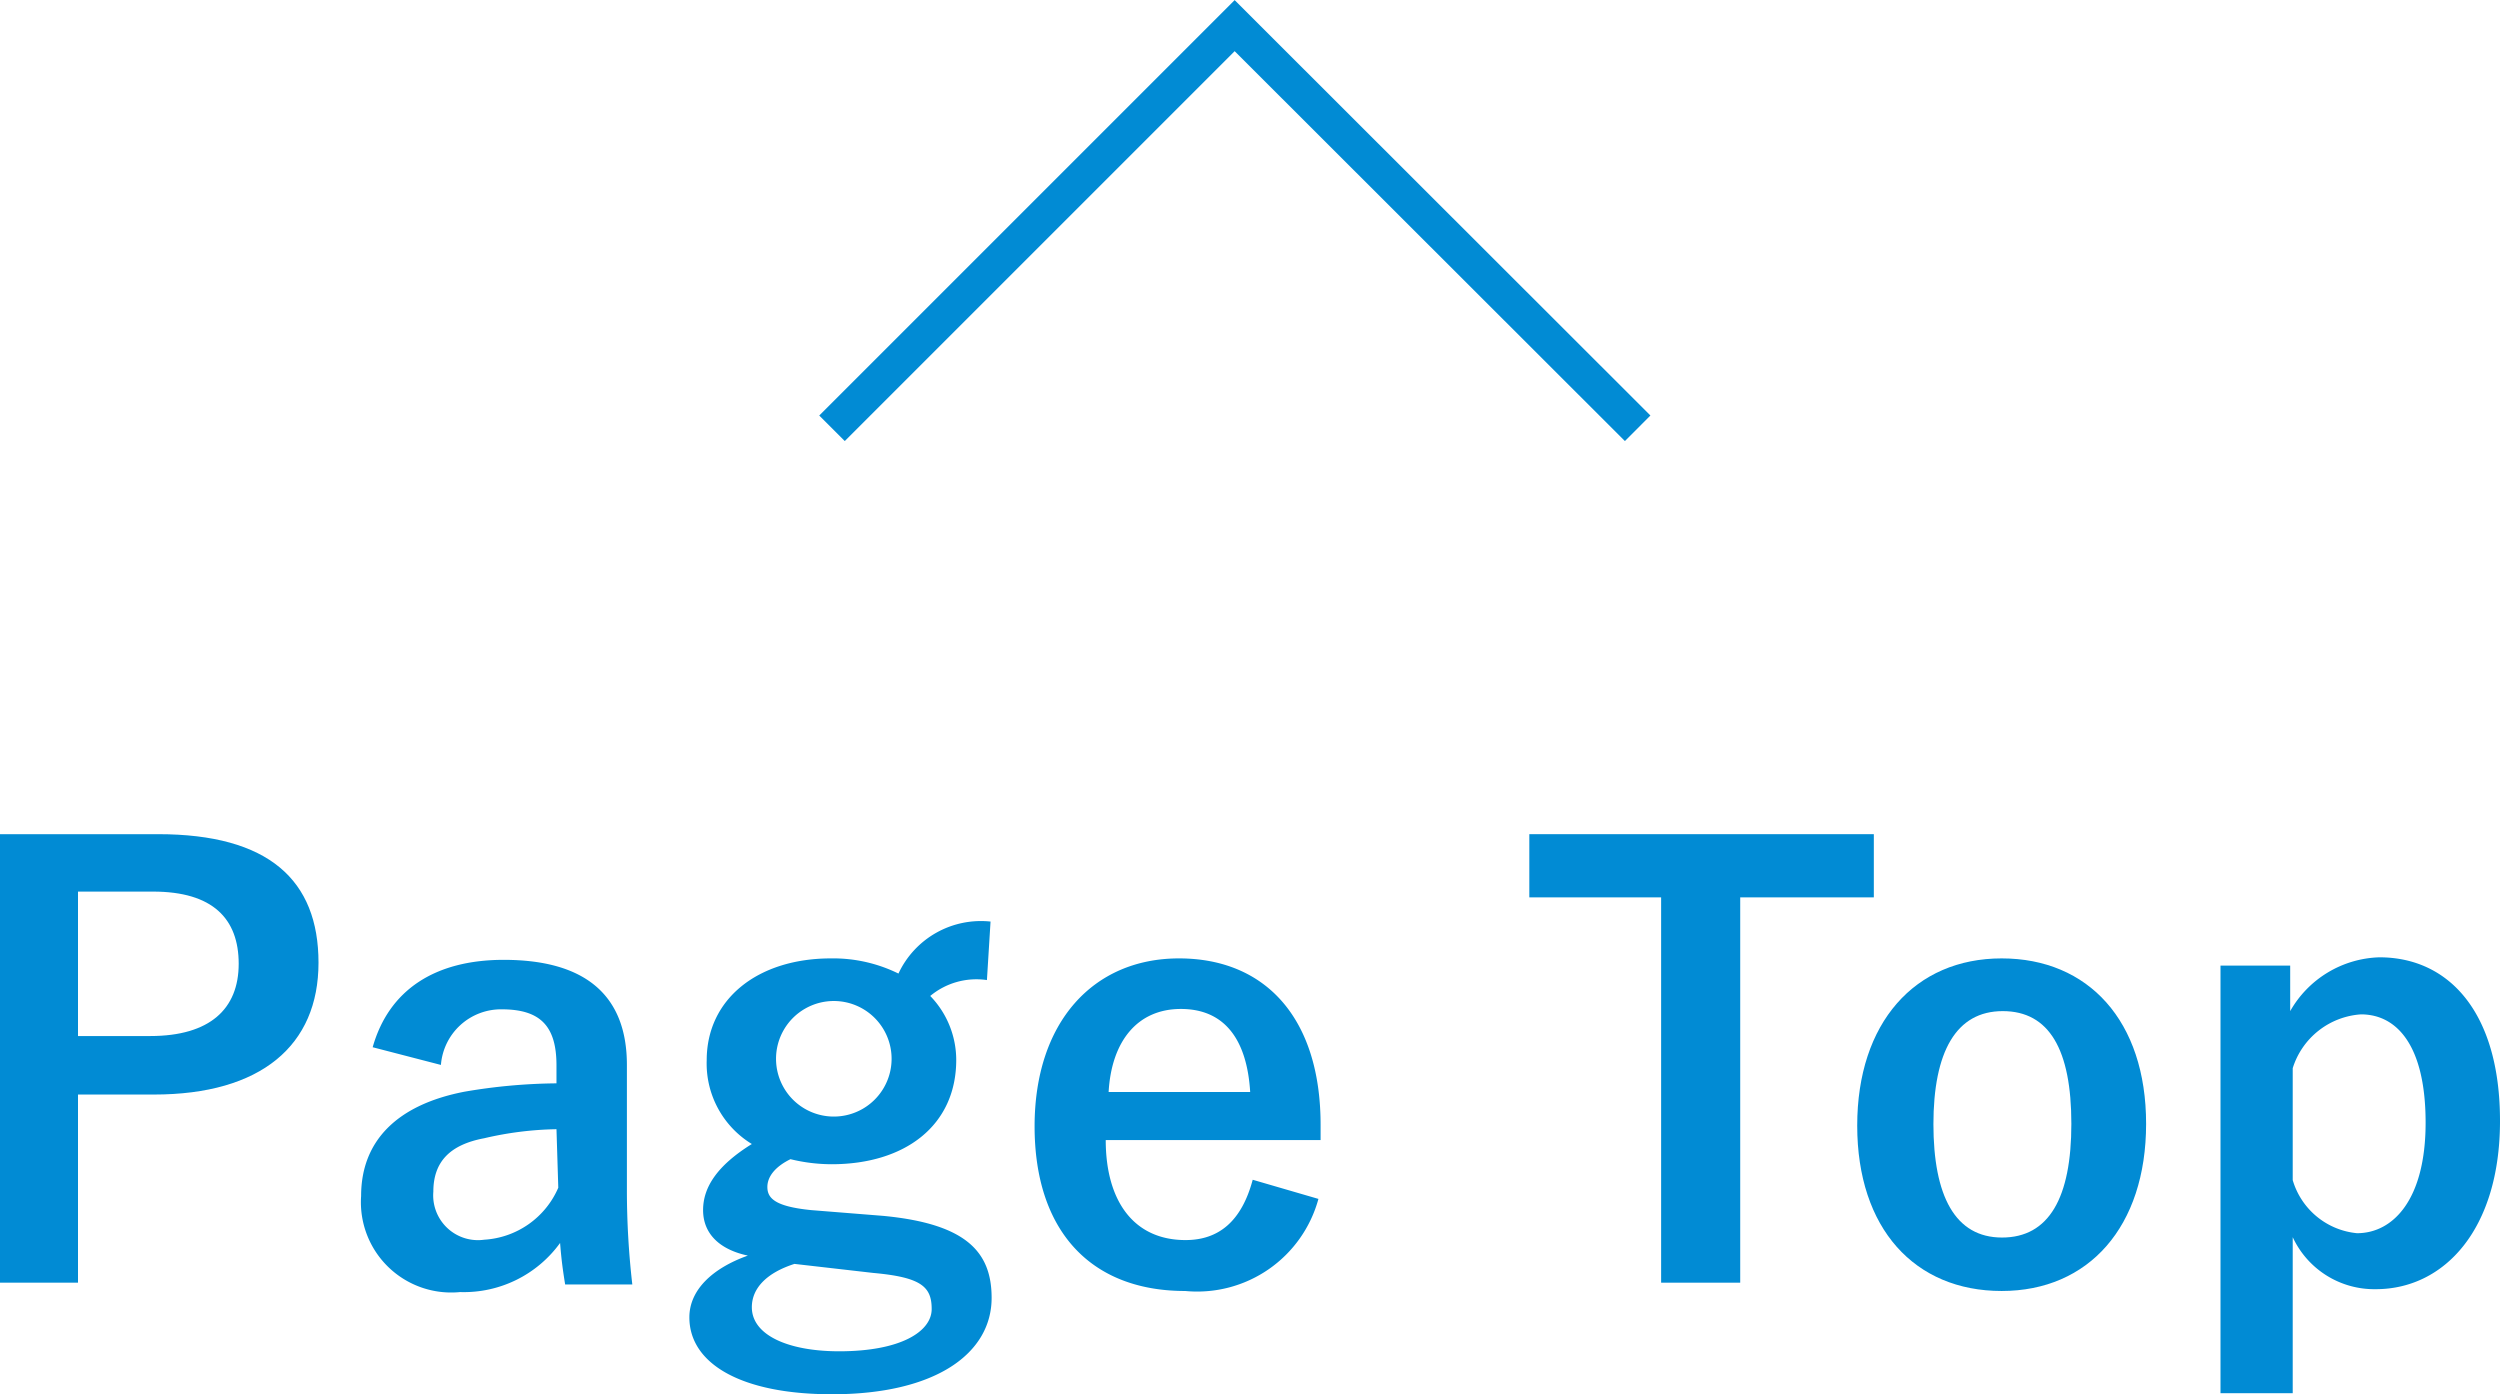
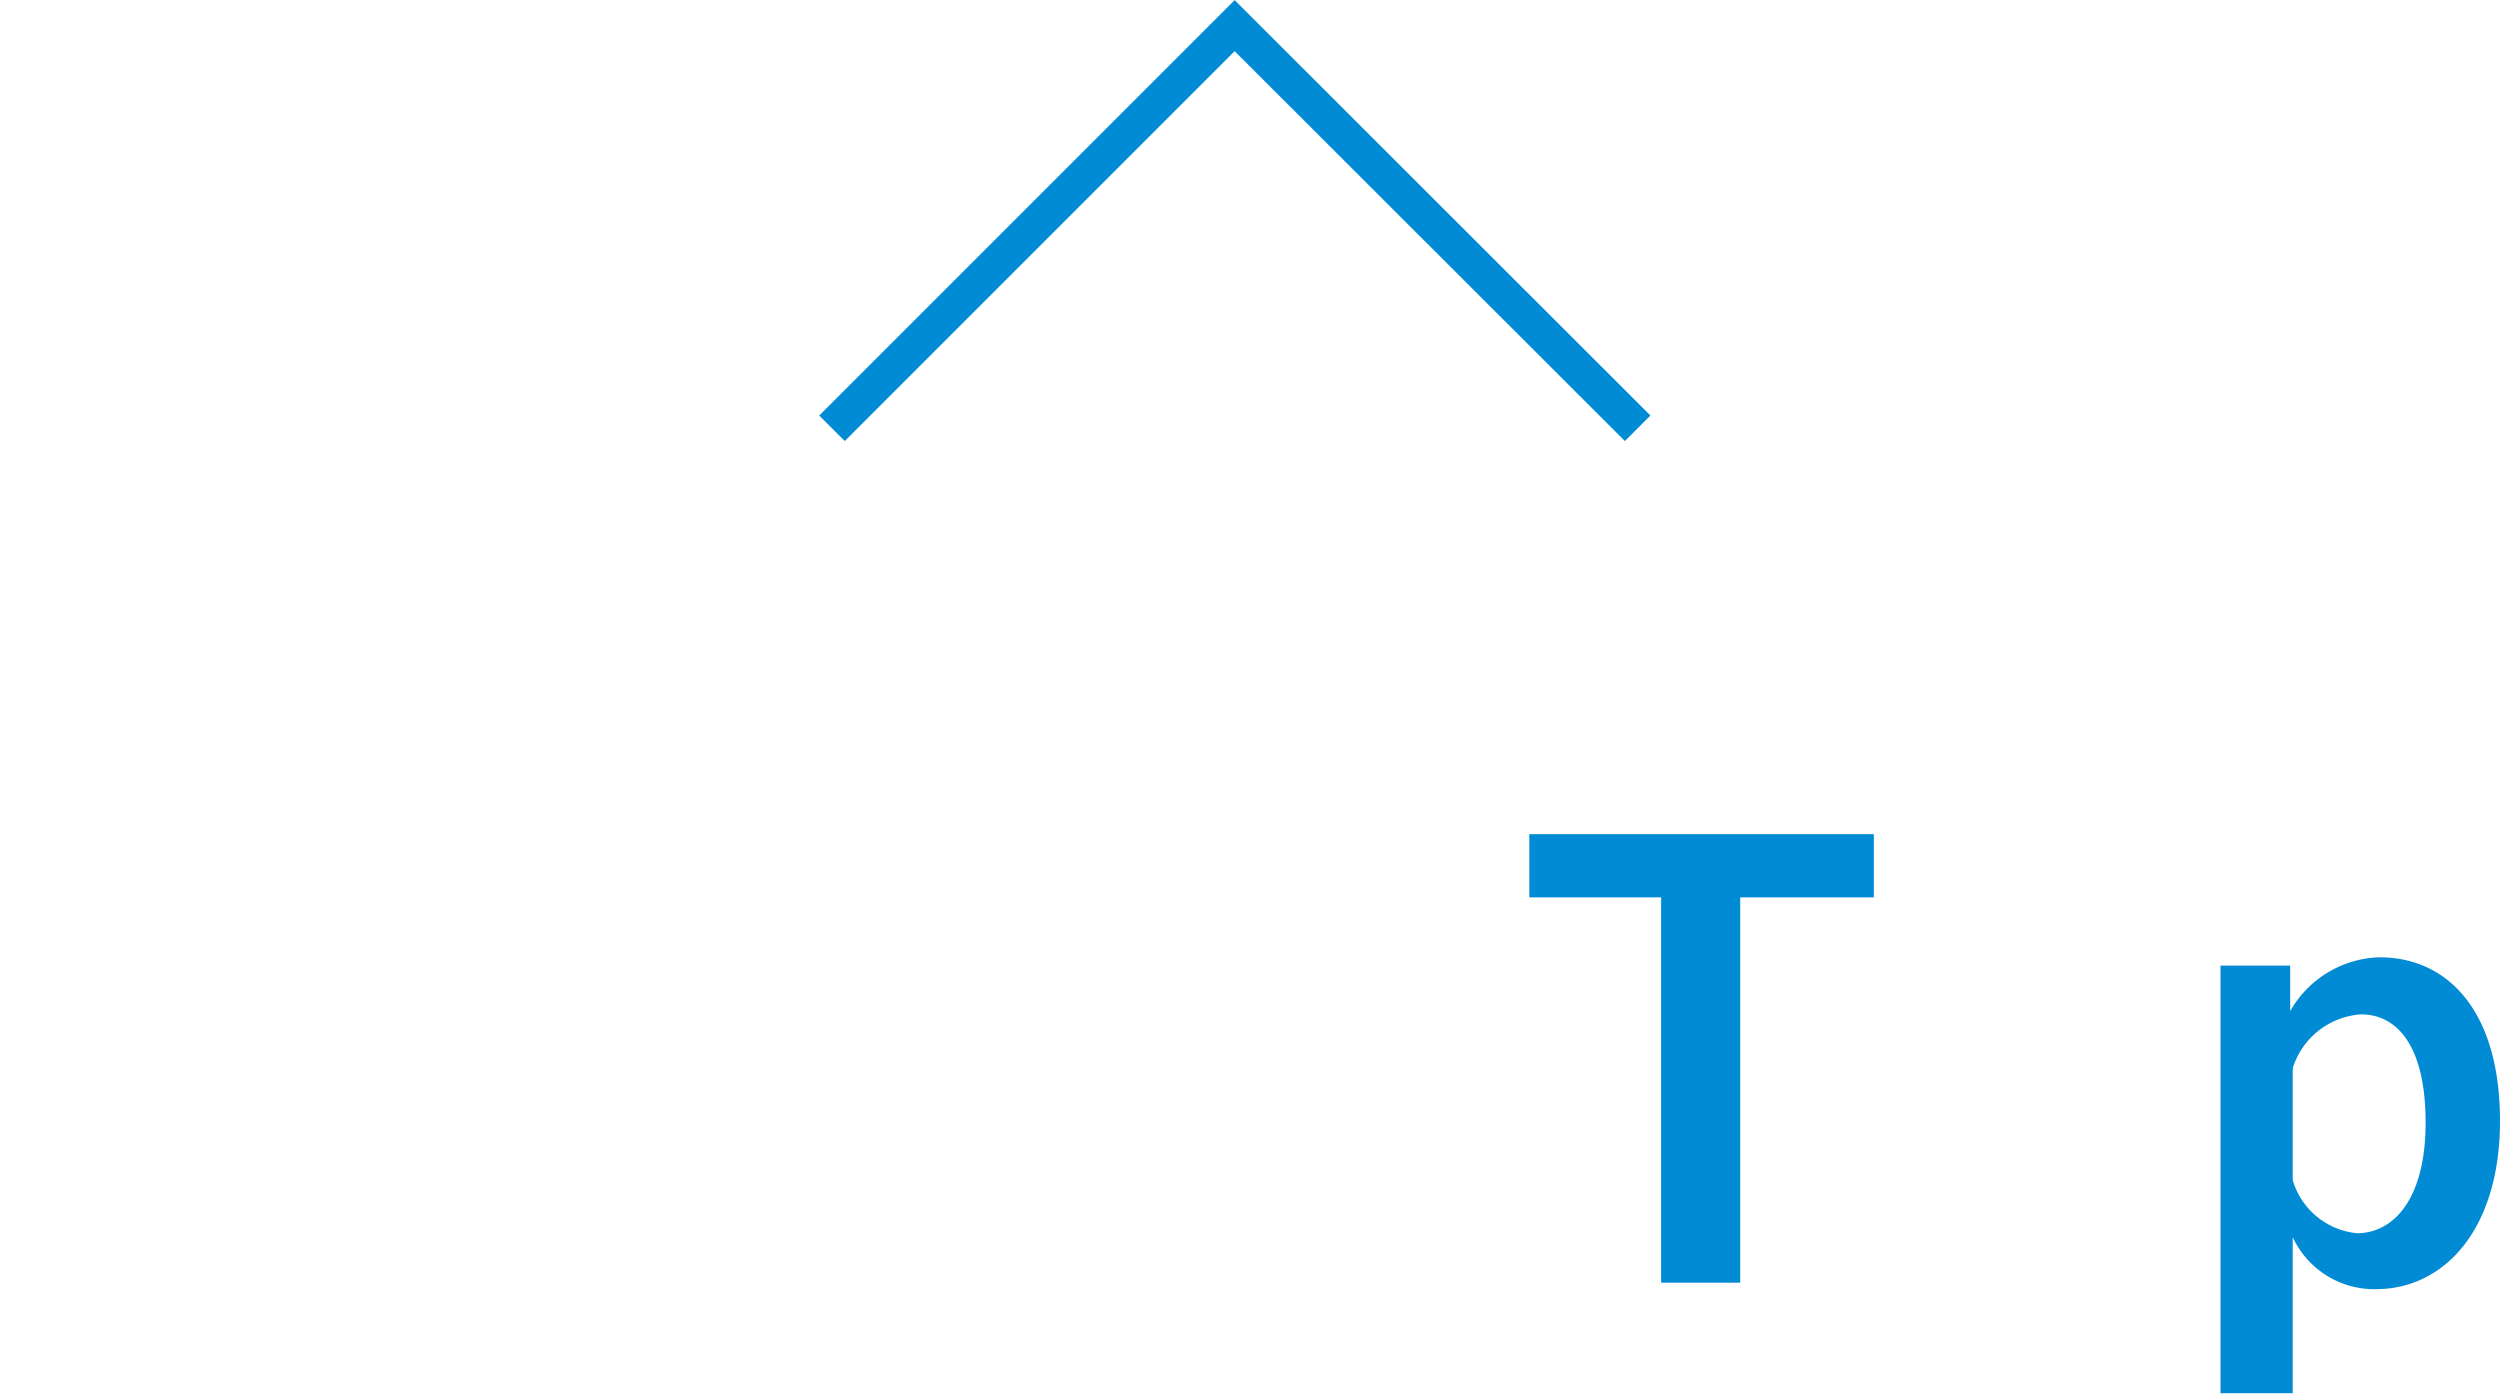
<svg xmlns="http://www.w3.org/2000/svg" viewBox="0 0 69.23 38.61" width="69.23" height="38.61">
  <defs>
    <style>.cls-1{fill:#018bd4;}.cls-2{fill:none;stroke:#018bd4;stroke-miterlimit:10;}</style>
  </defs>
  <title>page_top</title>
  <g id="レイヤー_2" data-name="レイヤー 2">
    <g id="レイヤー_1-2" data-name="レイヤー 1">
-       <path class="cls-1" d="M4.38,23.1c3.06,0,4.44,1.27,4.44,3.56s-1.59,3.65-4.56,3.65H2.16v5.21H0V23.1ZM2.16,28.69h2c1.65,0,2.45-.75,2.45-2s-.72-2-2.37-2H2.16Z" />
-       <path class="cls-1" d="M10.32,29c.45-1.59,1.73-2.42,3.63-2.42,2.28,0,3.41,1,3.41,2.91v3.49a22.93,22.93,0,0,0,.15,2.59H15.65c-.06-.38-.1-.64-.14-1.15a3.29,3.29,0,0,1-2.77,1.36A2.5,2.5,0,0,1,10,33.12c0-1.53,1-2.53,2.87-2.89A15.74,15.74,0,0,1,15.41,30v-.5c0-1.1-.46-1.55-1.52-1.55a1.67,1.67,0,0,0-1.68,1.54Zm5.09,2.27a9.38,9.38,0,0,0-2,.25C12.45,31.7,12,32.18,12,33a1.24,1.24,0,0,0,1.41,1.33,2.39,2.39,0,0,0,2.05-1.44Z" />
-       <path class="cls-1" d="M27.33,27.14a2,2,0,0,0-1.57.44,2.55,2.55,0,0,1,.72,1.77c0,1.82-1.42,2.89-3.45,2.89a4.81,4.81,0,0,1-1.14-.14c-.39.19-.64.46-.64.77s.21.54,1.21.64l2,.16c2.3.22,3,1,3,2.27,0,1.54-1.55,2.67-4.42,2.67-2.54,0-3.95-.86-3.95-2.13,0-.76.64-1.36,1.62-1.71-.8-.17-1.24-.62-1.24-1.26s.4-1.24,1.35-1.83a2.61,2.61,0,0,1-1.25-2.32c0-1.7,1.42-2.82,3.44-2.82a4.09,4.09,0,0,1,1.87.42,2.52,2.52,0,0,1,2.55-1.44ZM22,35c-.75.24-1.18.66-1.18,1.2,0,.77,1,1.22,2.42,1.22,1.71,0,2.56-.55,2.56-1.17s-.29-.88-1.62-1Zm-.51-5.68a1.6,1.6,0,1,0,3.2,0,1.6,1.6,0,1,0-3.2,0Z" />
-       <path class="cls-1" d="M30.62,31.57c0,1.67.76,2.77,2.21,2.77.91,0,1.55-.51,1.86-1.67l1.82.53a3.48,3.48,0,0,1-3.69,2.55c-2.63,0-4.17-1.68-4.17-4.56s1.62-4.65,4-4.65,3.92,1.64,3.92,4.61v.42Zm4-1.33c-.09-1.47-.72-2.3-1.92-2.3s-1.92.89-2,2.3Z" />
      <path class="cls-1" d="M51.89,24.85h-3.7V35.52H46V24.85H42.35V23.1h9.54Z" />
-       <path class="cls-1" d="M59.43,31.12c0,2.85-1.59,4.63-4,4.63s-4-1.73-4-4.58,1.6-4.63,4-4.63S59.43,28.27,59.43,31.12Zm-5.89,0c0,2,.6,3.15,1.9,3.15s1.92-1.1,1.92-3.15S56.75,28,55.46,28,53.54,29.12,53.54,31.14Z" />
      <path class="cls-1" d="M63.42,28a2.94,2.94,0,0,1,2.47-1.49c1.92,0,3.34,1.52,3.34,4.53s-1.55,4.66-3.44,4.66a2.49,2.49,0,0,1-2.3-1.44v4.32h-2V26.74h1.93Zm.07,4.68a2.06,2.06,0,0,0,1.78,1.47c1,0,1.9-.93,1.9-3.06s-.79-3-1.79-3a2.13,2.13,0,0,0-1.89,1.49Z" />
      <polyline class="cls-2" points="23.04 11.86 34.19 0.71 45.35 11.86" />
    </g>
  </g>
</svg>